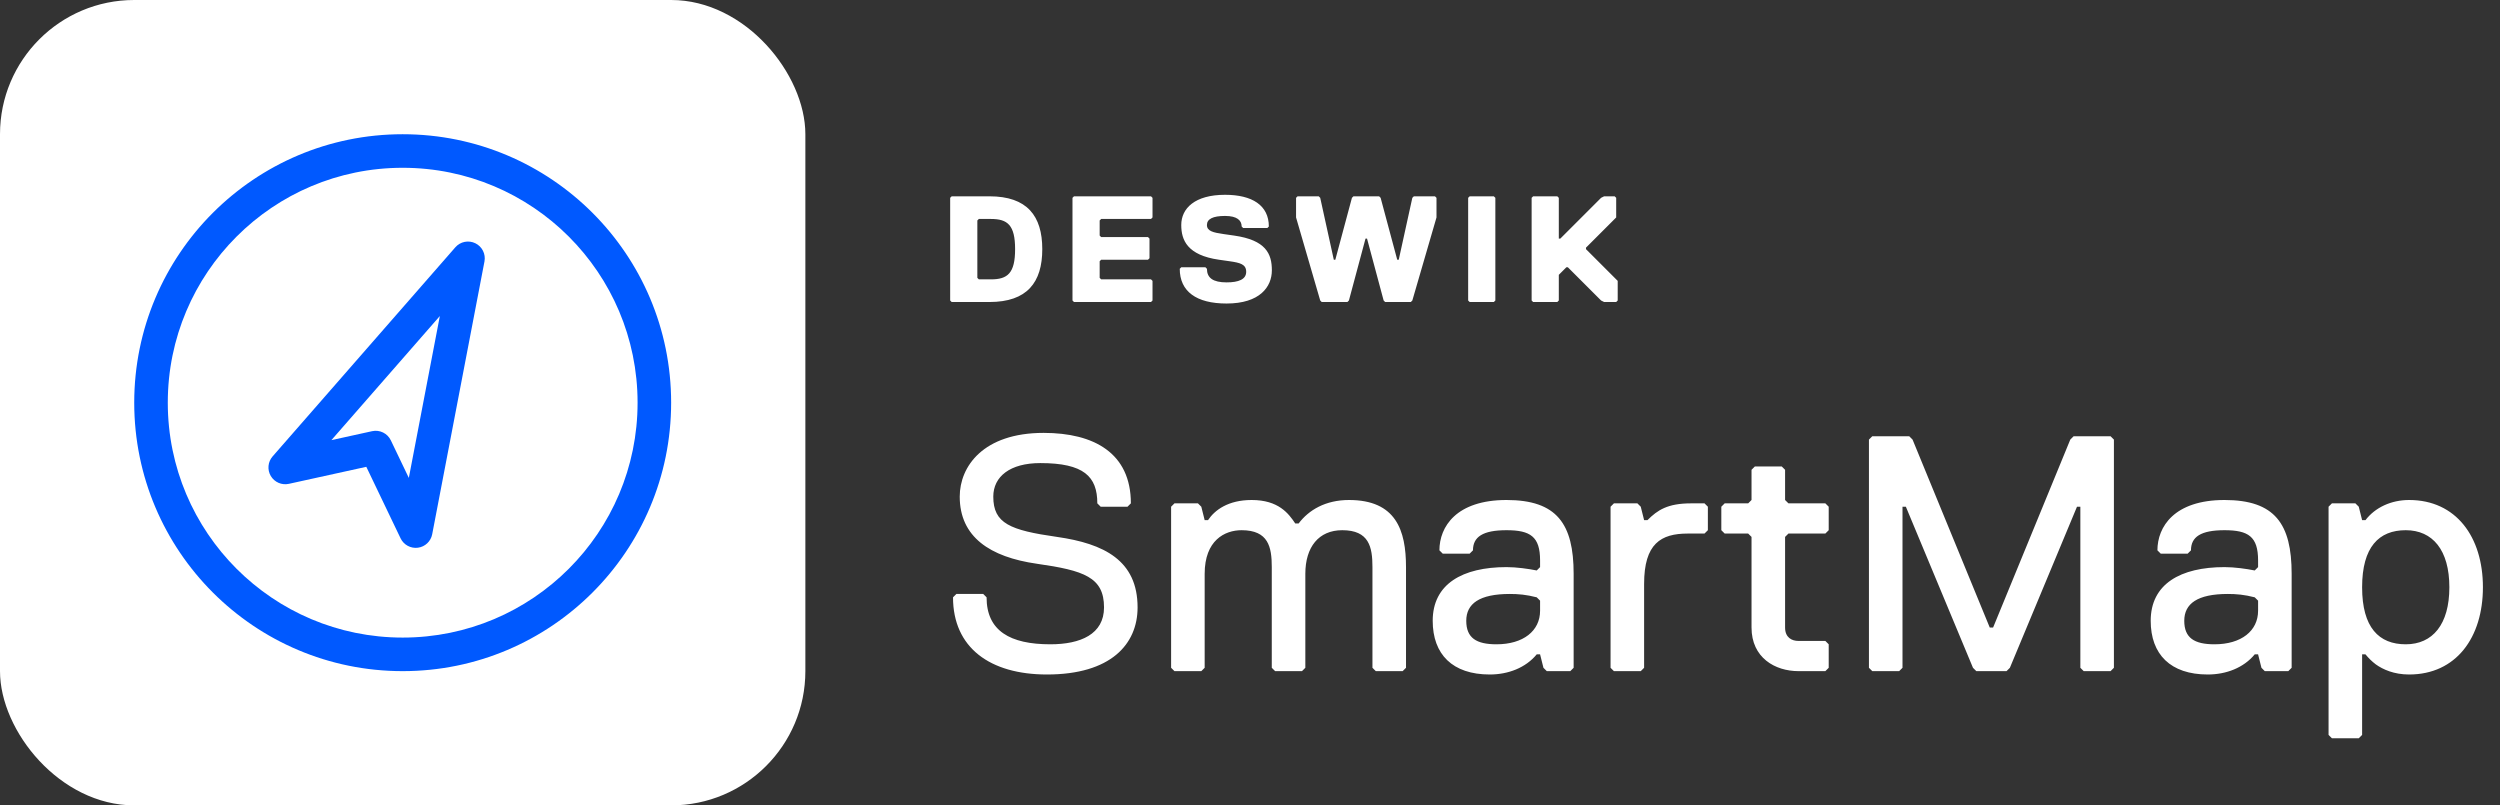
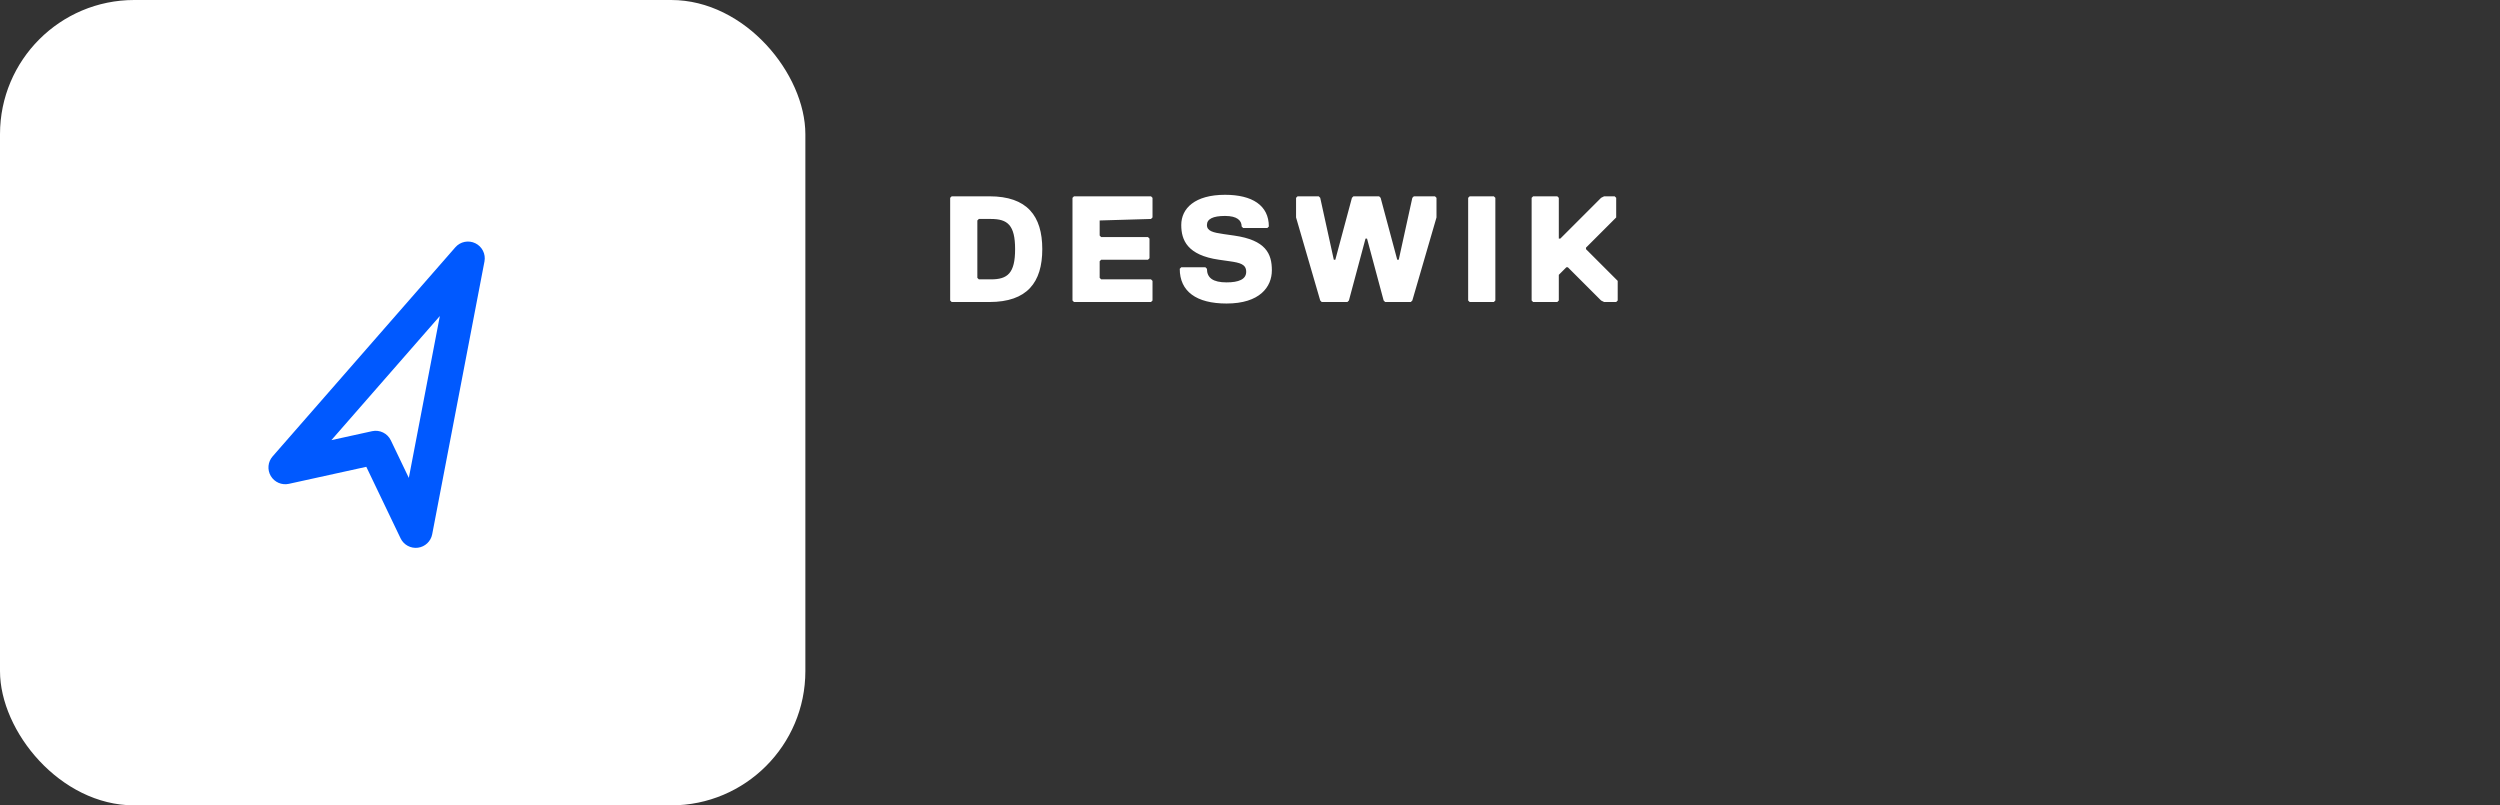
<svg xmlns="http://www.w3.org/2000/svg" width="149" height="48" viewBox="0 0 149 48" fill="none">
  <rect x="0" y="0" width="149" height="48" fill="#333333" stroke="none" />
  <rect width="48" height="48" rx="8" fill="white" />
-   <path fill-rule="evenodd" clip-rule="evenodd" d="M24 10C16.268 10 10 16.268 10 24C10 31.732 16.268 38 24 38C31.732 38 38 31.732 38 24C38 16.268 31.732 10 24 10ZM8 24C8 15.163 15.163 8 24 8C32.837 8 40 15.163 40 24C40 32.837 32.837 40 24 40C15.163 40 8 32.837 8 24Z" fill="#0059FF" />
  <path fill-rule="evenodd" clip-rule="evenodd" d="M28.33 14.498C28.736 14.695 28.959 15.141 28.874 15.585L25.759 31.841C25.678 32.265 25.334 32.589 24.906 32.644C24.478 32.7 24.062 32.474 23.875 32.085L21.832 27.822L17.215 28.837C16.793 28.929 16.359 28.741 16.139 28.369C15.919 27.998 15.963 27.527 16.247 27.202L27.139 14.738C27.436 14.398 27.924 14.3 28.33 14.498ZM19.751 26.232L22.176 25.699C22.63 25.599 23.092 25.825 23.293 26.243L24.366 28.483L26.215 18.835L19.751 26.232Z" fill="#0059FF" />
-   <path d="M62.12 14.85C62.12 16.83 61.22 18 58.97 18H56.72L56.63 17.91V11.79L56.72 11.7H58.97C61.22 11.7 62.12 12.87 62.12 14.85ZM60.5 14.85C60.5 13.41 60.05 13.05 59.06 13.05H58.34L58.25 13.14V16.56L58.34 16.65H59.06C60.05 16.65 60.5 16.29 60.5 14.85ZM68.69 17.91L68.6 18H64.01L63.92 17.91V11.79L64.01 11.7H68.6L68.69 11.79V12.96L68.6 13.05H65.63L65.54 13.14V14.04L65.63 14.13H68.42L68.51 14.22V15.39L68.42 15.48H65.63L65.54 15.57V16.56L65.63 16.65H68.6L68.69 16.74V17.91ZM74.273 16.2C74.273 15.75 73.913 15.66 73.283 15.57L72.653 15.48C70.763 15.21 70.403 14.31 70.403 13.41C70.403 12.42 71.213 11.61 73.013 11.61C74.633 11.61 75.623 12.24 75.623 13.5L75.533 13.59H74.093L74.003 13.5C74.003 13.14 73.733 12.87 73.013 12.87C72.293 12.87 71.933 13.05 71.933 13.41C71.933 13.77 72.293 13.86 72.923 13.95L73.553 14.04C75.443 14.31 75.803 15.12 75.803 16.11C75.803 17.1 75.083 18.09 73.103 18.09C71.303 18.09 70.313 17.37 70.313 16.02L70.403 15.93H71.843L71.933 16.02C71.933 16.56 72.293 16.83 73.103 16.83C73.823 16.83 74.273 16.65 74.273 16.2ZM80.665 11.7H82.195L82.285 11.79L83.275 15.48H83.365L84.175 11.79L84.265 11.7H85.525L85.615 11.79V12.96L84.175 17.91L84.085 18H82.555L82.465 17.91L81.475 14.22H81.385L80.395 17.91L80.305 18H78.775L78.685 17.91L77.245 12.96V11.79L77.335 11.7H78.595L78.685 11.79L79.495 15.48H79.585L80.575 11.79L80.665 11.7ZM89.123 17.91L89.032 18H87.593L87.502 17.91V11.79L87.593 11.7H89.032L89.123 11.79V17.91ZM96.415 17.91L96.325 18H95.605L95.425 17.91L93.445 15.93H93.355L92.905 16.38V17.91L92.815 18H91.375L91.285 17.91V11.79L91.375 11.7H92.815L92.905 11.79V14.22H92.995L95.425 11.79L95.605 11.7H96.235L96.325 11.79V12.96L94.525 14.76V14.85L96.415 16.74V17.91Z" fill="white" />
-   <path d="M67.8 36.2C67.8 38.4 66.2 40.2 62.4 40.2C59 40.2 56.8 38.6 56.8 35.6L57 35.4H58.6L58.8 35.6C58.8 37.6 60.2 38.4 62.6 38.4C64.4 38.4 65.8 37.8 65.8 36.2C65.8 34.4 64.6 34 61.8 33.6C59 33.2 57.2 32 57.2 29.6C57.2 27.8 58.6 25.8 62.2 25.8C65.2 25.8 67.4 27 67.4 30L67.2 30.2H65.6L65.4 30C65.4 28.4 64.6 27.6 62 27.6C60.2 27.6 59.2 28.4 59.2 29.6C59.2 31.2 60.2 31.6 63 32C65.8 32.4 67.8 33.4 67.8 36.2ZM83.798 39.8L83.598 40H81.998L81.798 39.8V33.8C81.798 32.6 81.598 31.6 79.998 31.6C78.598 31.6 77.798 32.6 77.798 34.2V39.8L77.598 40H75.998L75.798 39.8V33.8C75.798 32.6 75.598 31.6 73.998 31.6C72.998 31.6 71.798 32.2 71.798 34.2V39.8L71.598 40H69.998L69.798 39.8V30.2L69.998 30H71.398L71.598 30.2L71.798 31H71.998C72.398 30.4 73.198 29.8 74.598 29.8C76.198 29.8 76.798 30.6 77.198 31.2H77.398C77.998 30.4 78.998 29.8 80.398 29.8C83.198 29.8 83.798 31.6 83.798 33.8V39.8ZM93.789 39.8L93.589 40H92.189L91.989 39.8L91.789 39H91.589C90.929 39.8 89.889 40.2 88.789 40.2C86.569 40.2 85.389 39 85.389 37C85.389 34.8 87.169 33.8 89.789 33.8C90.389 33.8 91.089 33.9 91.589 34L91.789 33.8V33.4C91.789 31.98 91.209 31.6 89.789 31.6C88.369 31.6 87.789 32 87.789 32.8L87.589 33H85.989L85.789 32.8C85.789 31.4 86.789 29.8 89.789 29.8C92.789 29.8 93.789 31.22 93.789 34.2V39.8ZM91.789 36.4V35.8L91.589 35.6C90.969 35.44 90.489 35.4 89.989 35.4C88.169 35.4 87.389 35.98 87.389 37C87.389 38.02 87.989 38.4 89.189 38.4C90.789 38.4 91.789 37.6 91.789 36.4ZM101.789 31.6L101.589 31.8H100.589C98.989 31.8 97.989 32.4 97.989 34.8V39.8L97.789 40H96.189L95.989 39.8V30.2L96.189 30H97.589L97.789 30.2L97.989 31H98.189C98.789 30.4 99.389 30 100.789 30H101.589L101.789 30.2V31.6ZM108.991 39.8L108.791 40H107.191C105.791 40 104.391 39.2 104.391 37.4V32L104.191 31.8H102.791L102.591 31.6V30.2L102.791 30H104.191L104.391 29.8V28L104.591 27.8H106.191L106.391 28V29.8L106.591 30H108.791L108.991 30.2V31.6L108.791 31.8H106.591L106.391 32V37.4C106.391 38 106.791 38.2 107.191 38.2H108.791L108.991 38.4V39.8ZM125.989 39.8L125.789 40H124.189L123.989 39.8V30.2H123.789L119.789 39.8L119.589 40H117.789L117.589 39.8L113.589 30.2H113.389V39.8L113.189 40H111.589L111.389 39.8V26.2L111.589 26H113.789L113.989 26.2L118.589 37.4H118.789L123.389 26.2L123.589 26H125.789L125.989 26.2V39.8ZM136.582 39.8L136.382 40H134.982L134.782 39.8L134.582 39H134.382C133.722 39.8 132.682 40.2 131.582 40.2C129.362 40.2 128.182 39 128.182 37C128.182 34.8 129.962 33.8 132.582 33.8C133.182 33.8 133.882 33.9 134.382 34L134.582 33.8V33.4C134.582 31.98 134.002 31.6 132.582 31.6C131.162 31.6 130.582 32 130.582 32.8L130.382 33H128.782L128.582 32.8C128.582 31.4 129.582 29.8 132.582 29.8C135.582 29.8 136.582 31.22 136.582 34.2V39.8ZM134.582 36.4V35.8L134.382 35.6C133.762 35.44 133.282 35.4 132.782 35.4C130.962 35.4 130.182 35.98 130.182 37C130.182 38.02 130.782 38.4 131.982 38.4C133.582 38.4 134.582 37.6 134.582 36.4ZM147.982 35C147.982 38 146.382 40.2 143.582 40.2C142.682 40.2 142.022 39.9 141.602 39.6C141.362 39.42 141.162 39.22 140.982 39H140.782V43.8L140.582 44H138.982L138.782 43.8V30.2L138.982 30H140.382L140.582 30.2L140.782 31H140.982C141.562 30.24 142.522 29.8 143.582 29.8C146.382 29.8 147.982 32 147.982 35ZM145.982 35C145.982 32.78 144.982 31.6 143.382 31.6C141.782 31.6 140.782 32.6 140.782 35C140.782 37.4 141.782 38.4 143.382 38.4C144.982 38.4 145.982 37.22 145.982 35Z" fill="white" />
+   <path d="M62.12 14.85C62.12 16.83 61.22 18 58.97 18H56.72L56.63 17.91V11.79L56.72 11.7H58.97C61.22 11.7 62.12 12.87 62.12 14.85ZM60.5 14.85C60.5 13.41 60.05 13.05 59.06 13.05H58.34L58.25 13.14V16.56L58.34 16.65H59.06C60.05 16.65 60.5 16.29 60.5 14.85ZM68.69 17.91L68.6 18H64.01L63.92 17.91V11.79L64.01 11.7H68.6L68.69 11.79V12.96L68.6 13.05L65.54 13.14V14.04L65.63 14.13H68.42L68.51 14.22V15.39L68.42 15.48H65.63L65.54 15.57V16.56L65.63 16.65H68.6L68.69 16.74V17.91ZM74.273 16.2C74.273 15.75 73.913 15.66 73.283 15.57L72.653 15.48C70.763 15.21 70.403 14.31 70.403 13.41C70.403 12.42 71.213 11.61 73.013 11.61C74.633 11.61 75.623 12.24 75.623 13.5L75.533 13.59H74.093L74.003 13.5C74.003 13.14 73.733 12.87 73.013 12.87C72.293 12.87 71.933 13.05 71.933 13.41C71.933 13.77 72.293 13.86 72.923 13.95L73.553 14.04C75.443 14.31 75.803 15.12 75.803 16.11C75.803 17.1 75.083 18.09 73.103 18.09C71.303 18.09 70.313 17.37 70.313 16.02L70.403 15.93H71.843L71.933 16.02C71.933 16.56 72.293 16.83 73.103 16.83C73.823 16.83 74.273 16.65 74.273 16.2ZM80.665 11.7H82.195L82.285 11.79L83.275 15.48H83.365L84.175 11.79L84.265 11.7H85.525L85.615 11.79V12.96L84.175 17.91L84.085 18H82.555L82.465 17.91L81.475 14.22H81.385L80.395 17.91L80.305 18H78.775L78.685 17.91L77.245 12.96V11.79L77.335 11.7H78.595L78.685 11.79L79.495 15.48H79.585L80.575 11.79L80.665 11.7ZM89.123 17.91L89.032 18H87.593L87.502 17.91V11.79L87.593 11.7H89.032L89.123 11.79V17.91ZM96.415 17.91L96.325 18H95.605L95.425 17.91L93.445 15.93H93.355L92.905 16.38V17.91L92.815 18H91.375L91.285 17.91V11.79L91.375 11.7H92.815L92.905 11.79V14.22H92.995L95.425 11.79L95.605 11.7H96.235L96.325 11.79V12.96L94.525 14.76V14.85L96.415 16.74V17.91Z" fill="white" />
</svg>